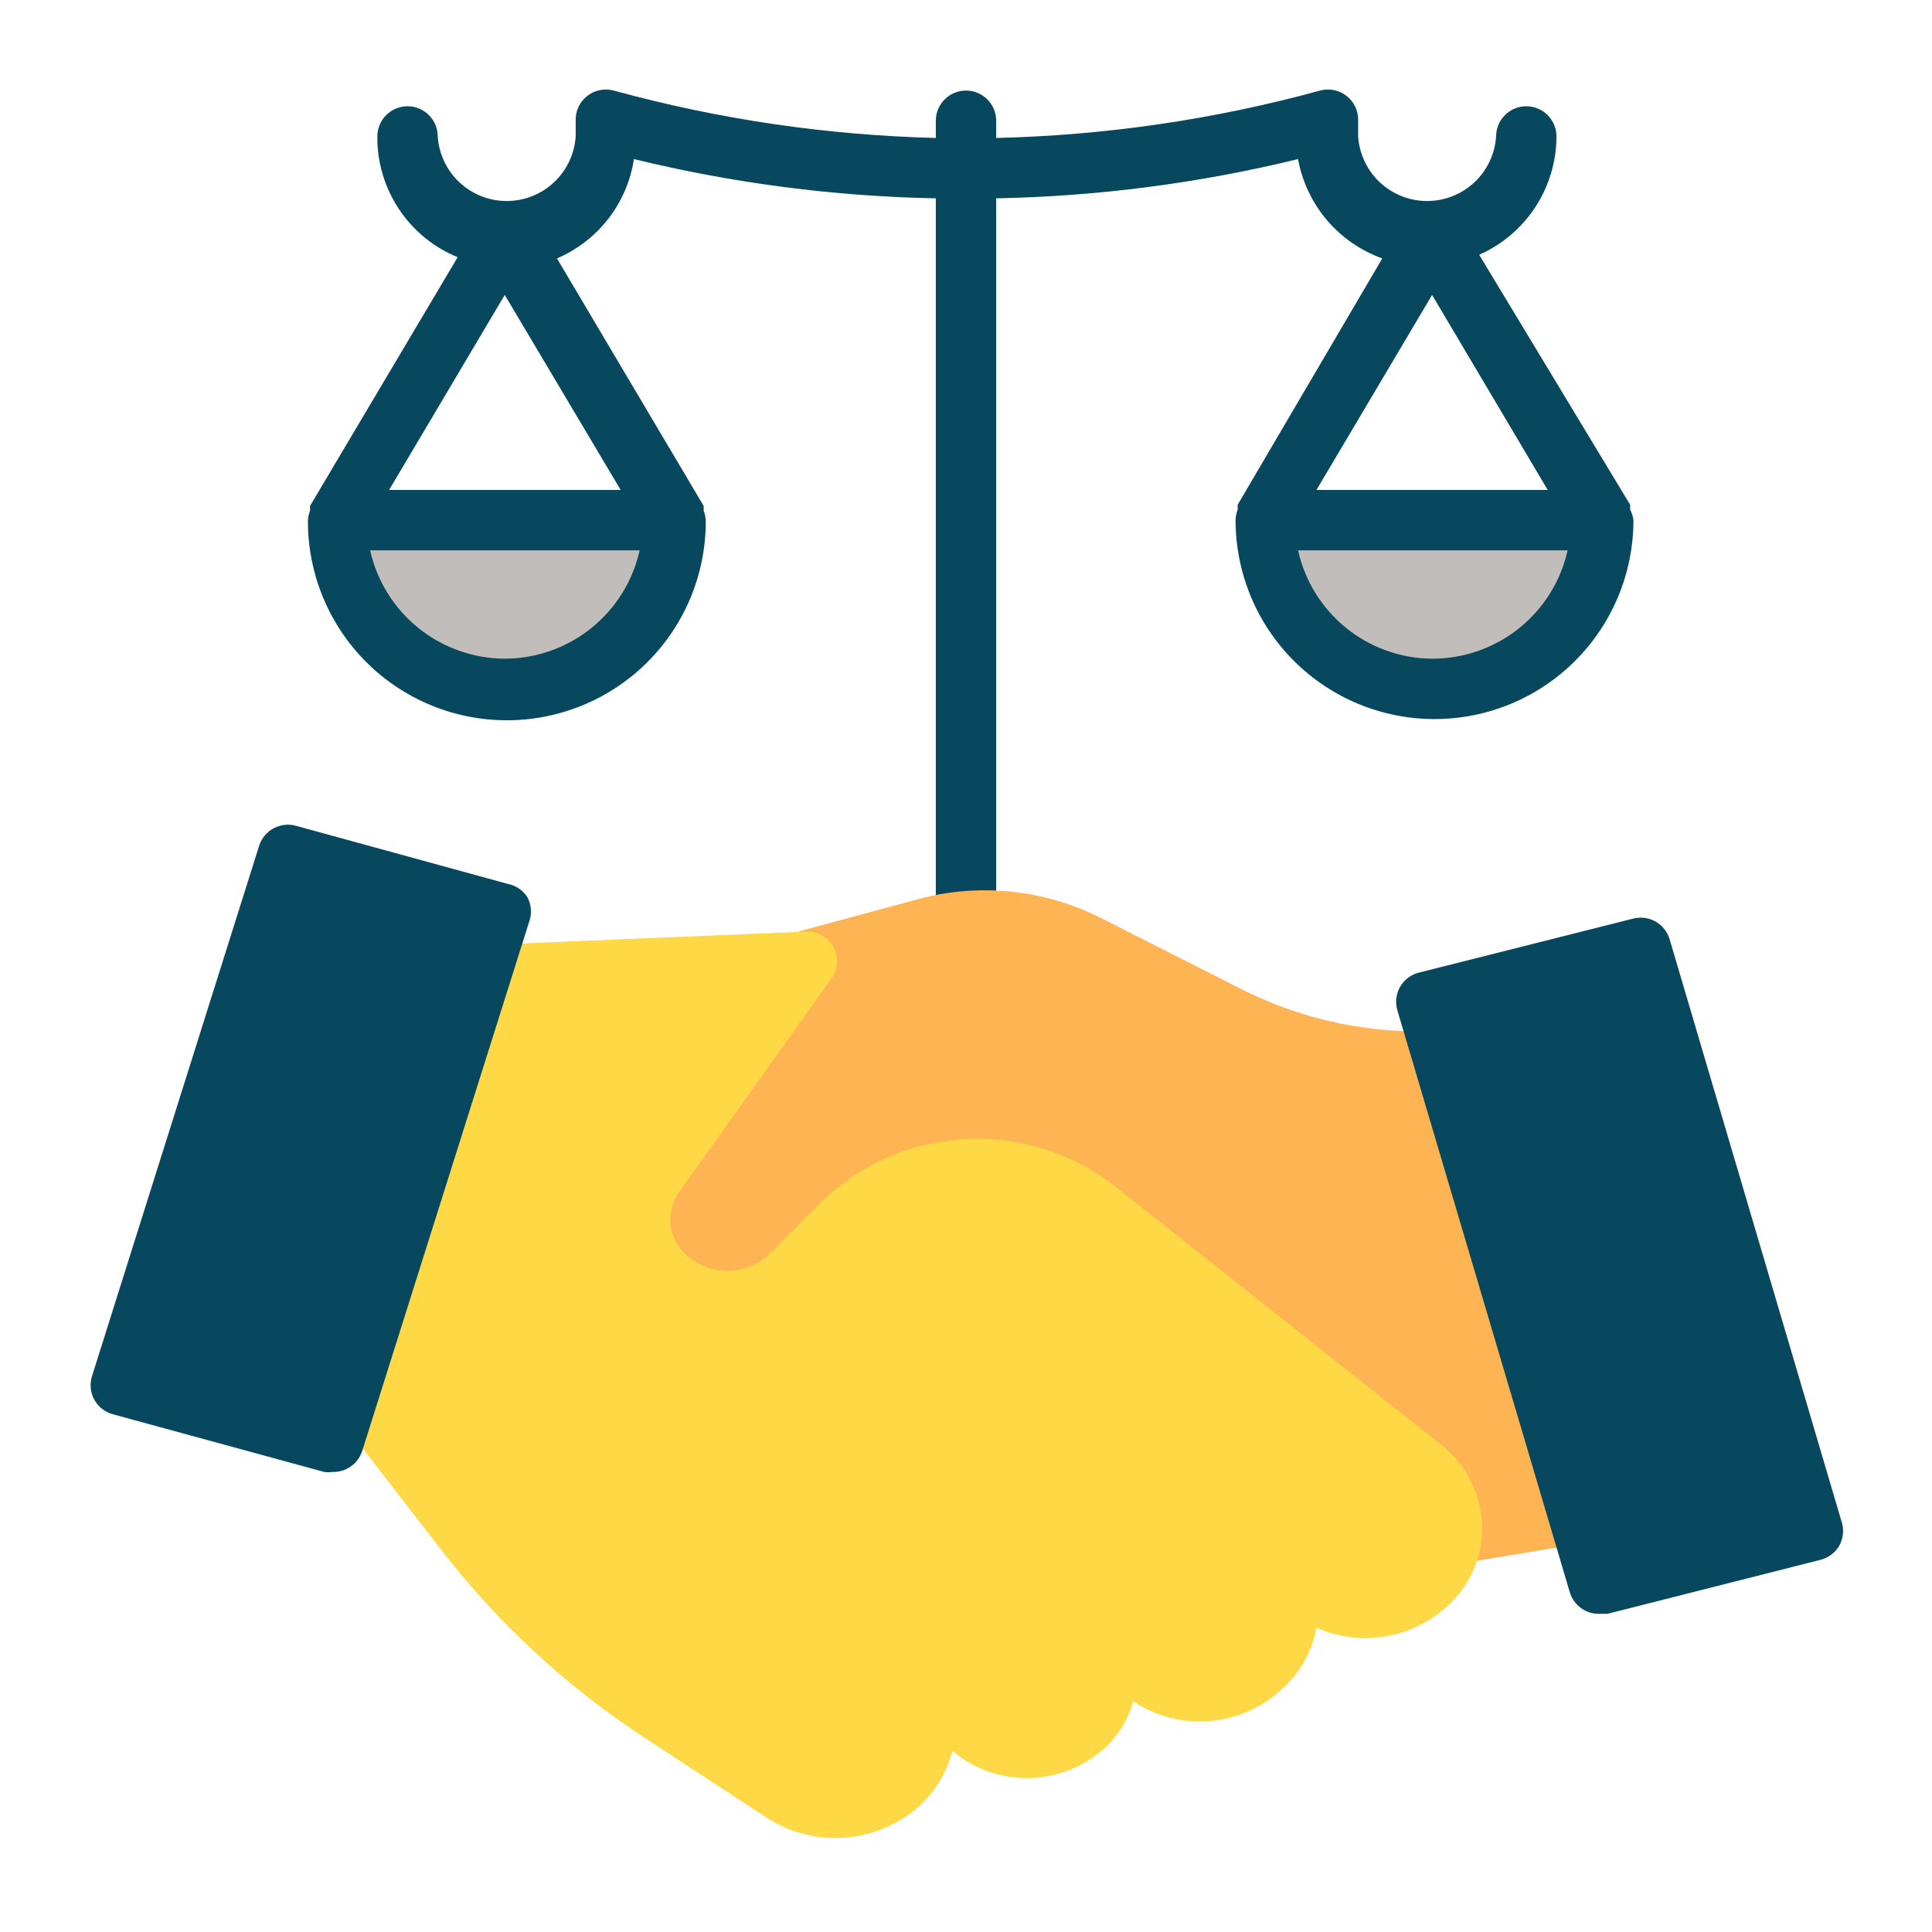
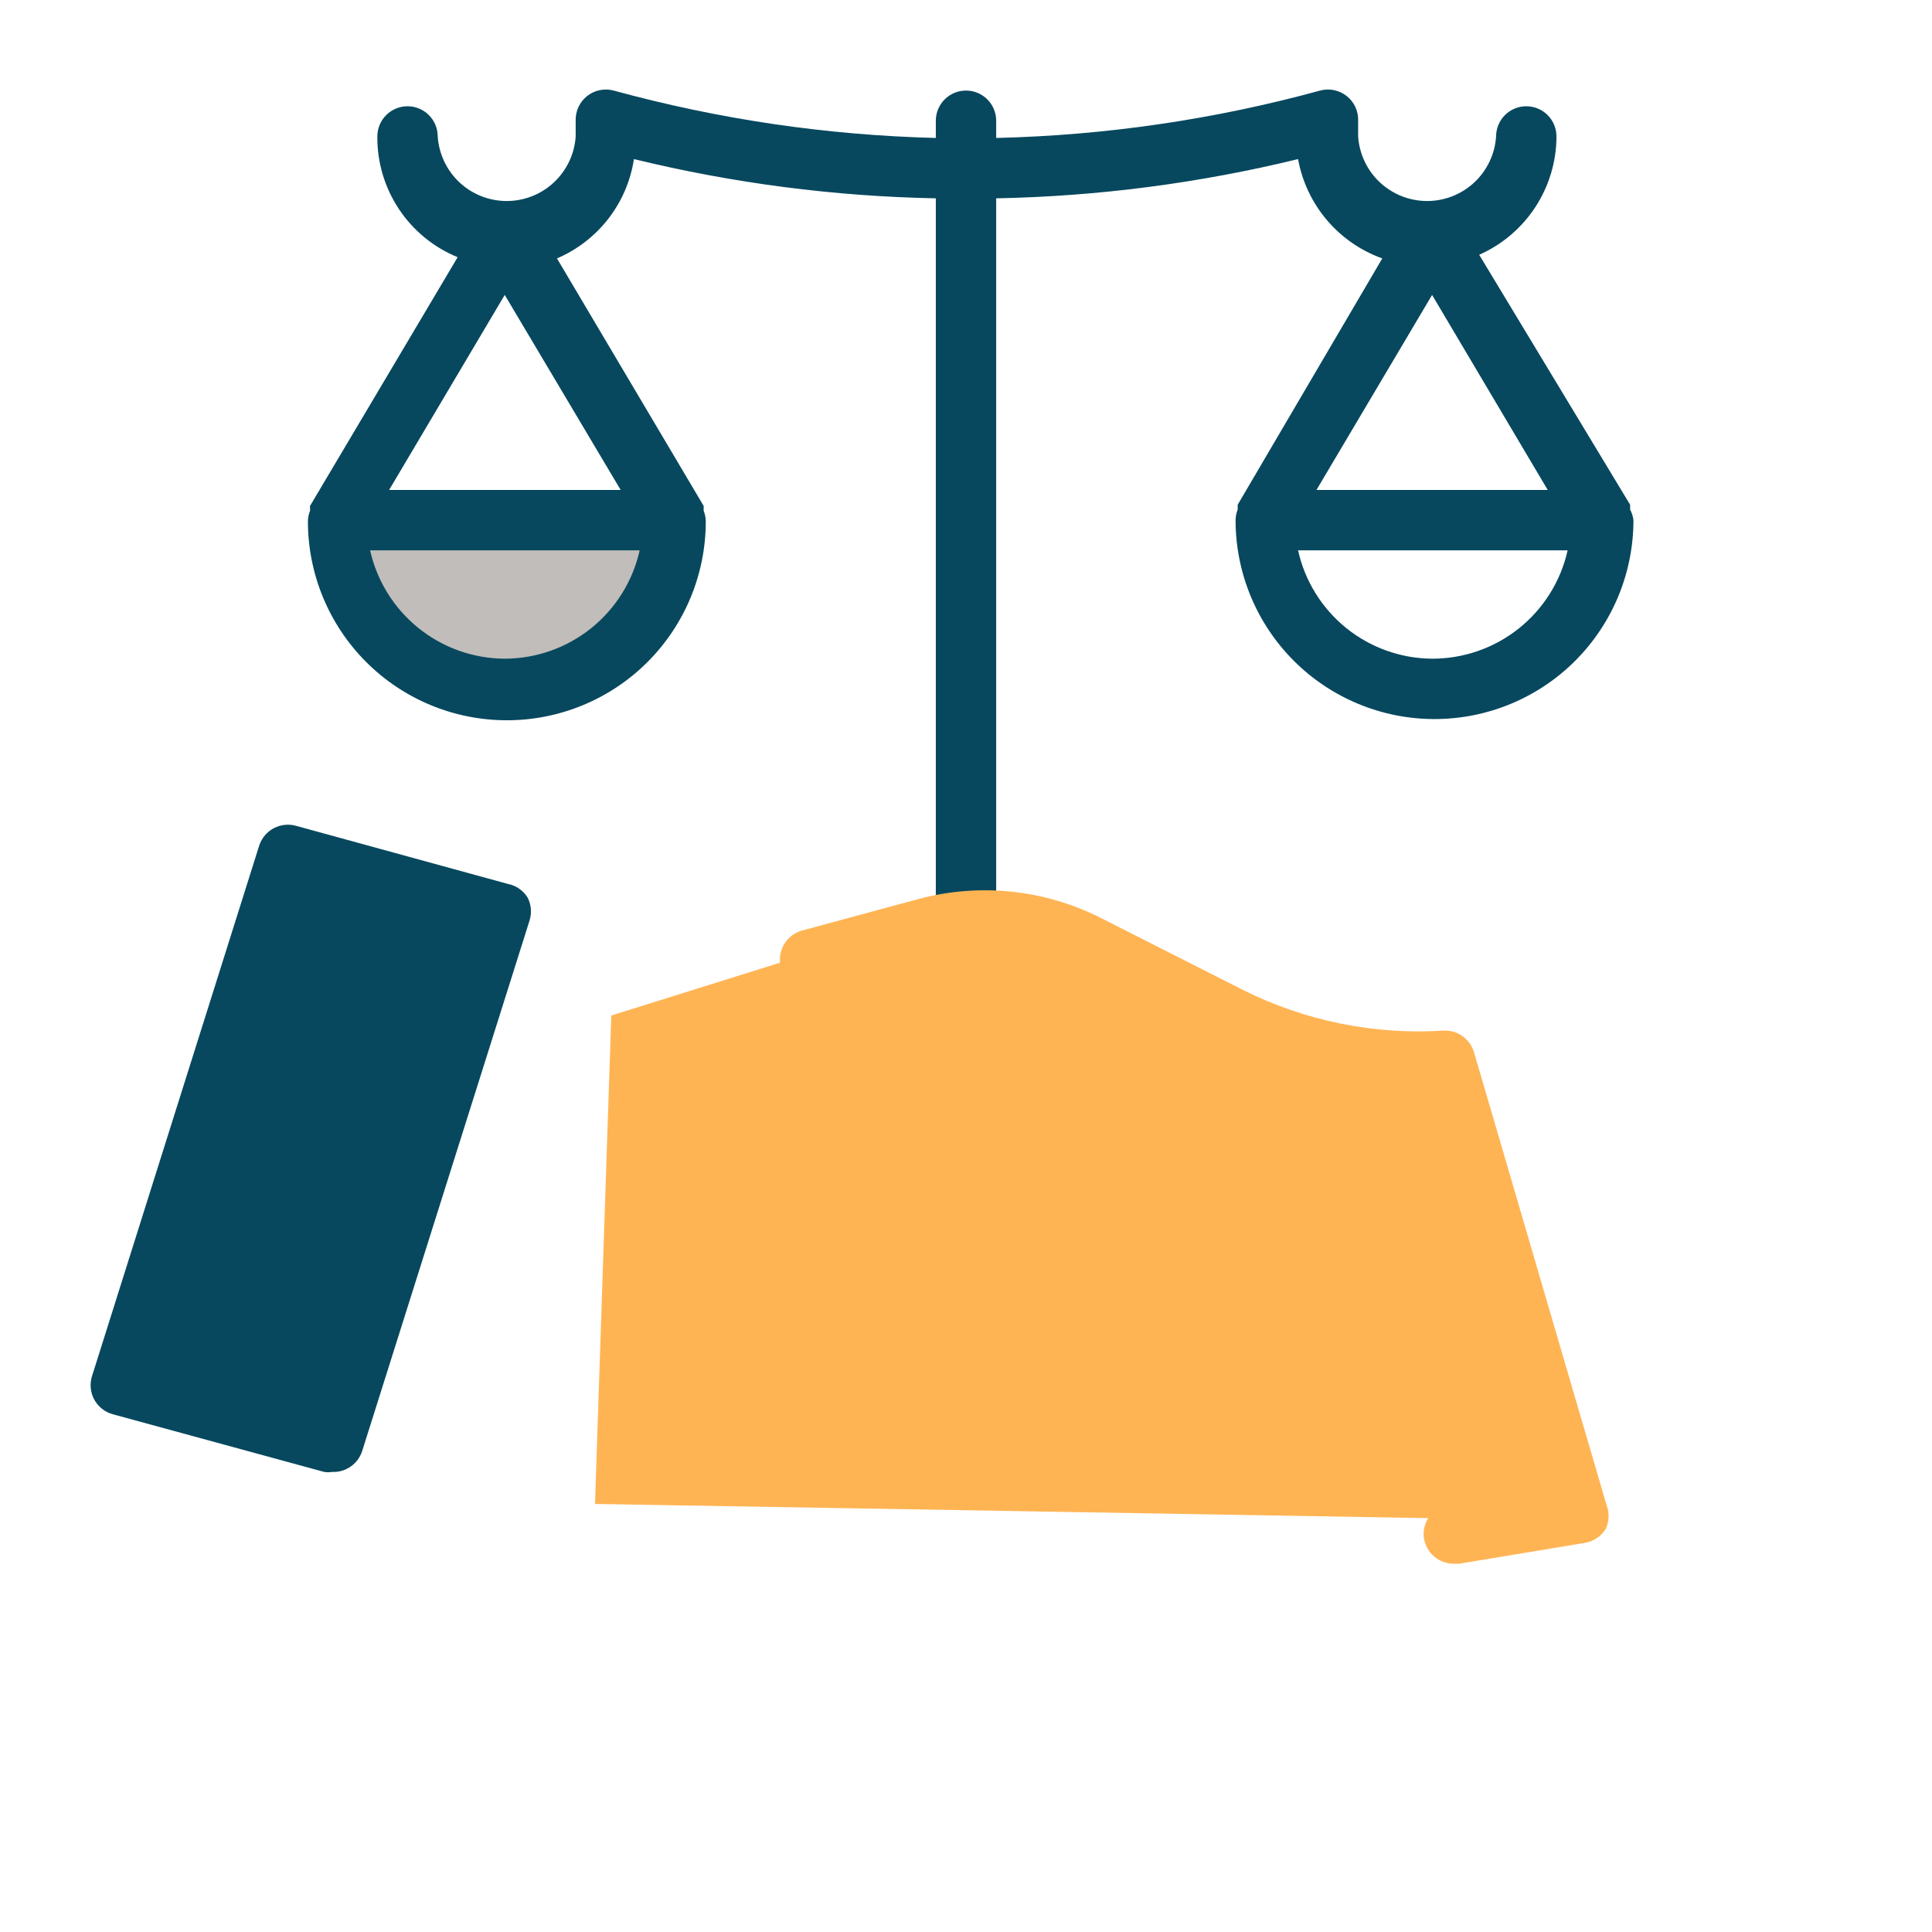
<svg xmlns="http://www.w3.org/2000/svg" width="64" height="64" viewBox="0 0 64 64" fill="none">
-   <path d="M42.04 17.39V18.44L44.05 21.82L48.01 22.88L51.6 21.46L52.96 17.39H42.04Z" fill="#C0BDBA" />
  <path d="M10.64 18.44L12.64 21.82L16.61 22.88L20.2 21.46L21.56 17.39H10.64V18.44Z" fill="#C0BDBA" />
  <path d="M54 16.88V16.8C54 16.8 54 16.74 54 16.72L49 8.44C49.76 8.104 50.406 7.555 50.861 6.859C51.315 6.163 51.558 5.351 51.56 4.52C51.56 4.255 51.455 4 51.267 3.813C51.08 3.625 50.825 3.52 50.56 3.52C50.295 3.52 50.041 3.625 49.853 3.813C49.666 4 49.56 4.255 49.56 4.52C49.522 5.1 49.264 5.643 48.84 6.041C48.416 6.438 47.856 6.659 47.275 6.659C46.694 6.659 46.135 6.438 45.71 6.041C45.286 5.643 45.029 5.1 44.99 4.52V4C44.996 3.844 44.964 3.688 44.899 3.546C44.833 3.404 44.735 3.279 44.612 3.182C44.49 3.085 44.346 3.018 44.193 2.986C44.04 2.954 43.881 2.959 43.73 3C40.231 3.958 36.627 4.485 33 4.57V4C33 3.735 32.895 3.48 32.707 3.293C32.52 3.105 32.265 3 32 3C31.735 3 31.481 3.105 31.293 3.293C31.106 3.48 31 3.735 31 4V4.57C27.393 4.48 23.81 3.953 20.33 3C20.179 2.959 20.021 2.954 19.867 2.986C19.714 3.018 19.57 3.085 19.448 3.182C19.325 3.279 19.227 3.404 19.162 3.546C19.096 3.688 19.065 3.844 19.07 4V4.52C19.032 5.1 18.774 5.643 18.35 6.041C17.926 6.438 17.366 6.659 16.785 6.659C16.204 6.659 15.645 6.438 15.22 6.041C14.796 5.643 14.539 5.1 14.5 4.52C14.5 4.255 14.395 4 14.207 3.813C14.02 3.625 13.765 3.52 13.5 3.52C13.235 3.52 12.981 3.625 12.793 3.813C12.606 4 12.5 4.255 12.5 4.52C12.492 5.376 12.742 6.215 13.216 6.928C13.69 7.641 14.367 8.196 15.16 8.52L10.27 16.76V16.84C10.274 16.866 10.274 16.893 10.27 16.92C10.226 17.031 10.202 17.15 10.2 17.27C10.2 19.018 10.895 20.694 12.13 21.93C13.366 23.166 15.042 23.86 16.79 23.86C18.538 23.86 20.214 23.166 21.45 21.93C22.686 20.694 23.38 19.018 23.38 17.27C23.378 17.15 23.354 17.031 23.31 16.92V16.84C23.31 16.84 23.31 16.78 23.31 16.76L18.45 8.56C19.12 8.274 19.706 7.821 20.152 7.246C20.598 6.67 20.89 5.99 21 5.27C24.276 6.069 27.629 6.505 31 6.57V30.57C31 30.835 31.106 31.09 31.293 31.277C31.481 31.465 31.735 31.57 32 31.57C32.265 31.57 32.52 31.465 32.707 31.277C32.895 31.09 33 30.835 33 30.57V6.57C36.371 6.505 39.725 6.069 43 5.27C43.135 6.015 43.464 6.711 43.954 7.289C44.444 7.867 45.077 8.305 45.79 8.56L41 16.72V16.8C41 16.8 41 16.85 41 16.88C40.956 16.991 40.932 17.11 40.93 17.23C40.93 18.978 41.624 20.654 42.86 21.89C44.096 23.126 45.772 23.82 47.52 23.82C49.268 23.82 50.944 23.126 52.18 21.89C53.416 20.654 54.11 18.978 54.11 17.23C54.095 17.107 54.058 16.989 54 16.88V16.88ZM16.72 9.77L20.56 16.23H12.89L16.72 9.77ZM16.72 21.82C15.68 21.815 14.672 21.458 13.862 20.805C13.052 20.153 12.487 19.245 12.26 18.23H21.19C20.963 19.247 20.397 20.156 19.585 20.809C18.772 21.461 17.762 21.818 16.72 21.82V21.82ZM51.27 16.23H43.61L47.44 9.77L51.27 16.23ZM47.44 21.82C46.403 21.813 45.399 21.454 44.592 20.802C43.786 20.149 43.224 19.243 43 18.23H51.93C51.703 19.25 51.133 20.162 50.317 20.815C49.5 21.468 48.486 21.822 47.44 21.82Z" fill="#07485E" />
  <path d="M53.22 49.86L48.83 34.86C48.768 34.645 48.635 34.458 48.454 34.328C48.273 34.197 48.053 34.131 47.83 34.14C45.529 34.288 43.231 33.822 41.17 32.79L36.43 30.39C34.572 29.461 32.437 29.244 30.43 29.78L26.55 30.83C26.327 30.896 26.134 31.038 26.004 31.232C25.874 31.425 25.816 31.658 25.84 31.89L20.25 33.64L19.71 49.82L47.31 50.29C47.186 50.49 47.136 50.727 47.17 50.96C47.208 51.197 47.33 51.411 47.514 51.566C47.697 51.72 47.93 51.803 48.17 51.8H48.34L52.5 51.11C52.641 51.087 52.776 51.034 52.895 50.955C53.014 50.876 53.114 50.772 53.19 50.65C53.248 50.527 53.281 50.394 53.286 50.258C53.291 50.122 53.269 49.987 53.22 49.86V49.86Z" fill="#FFB454" />
-   <path d="M47.73 47.85L36.94 39.3C36.146 38.678 35.234 38.225 34.259 37.968C33.284 37.712 32.267 37.658 31.27 37.81C29.742 38.03 28.324 38.731 27.22 39.81L25.51 41.52C25.159 41.87 24.69 42.077 24.195 42.101C23.7 42.125 23.213 41.964 22.83 41.65C22.5 41.404 22.28 41.039 22.219 40.633C22.157 40.226 22.258 39.812 22.5 39.48L27.56 32.39C27.657 32.243 27.713 32.073 27.724 31.898C27.735 31.722 27.699 31.547 27.62 31.39C27.532 31.224 27.399 31.086 27.236 30.993C27.073 30.899 26.887 30.853 26.7 30.86L15.87 31.31C15.673 31.326 15.485 31.4 15.33 31.523C15.175 31.646 15.06 31.812 15 32L10.68 45.55C10.631 45.703 10.621 45.866 10.648 46.024C10.676 46.183 10.742 46.332 10.84 46.46L14.59 51.31C16.481 53.76 18.769 55.876 21.36 57.57L25.36 60.19C26.092 60.675 26.958 60.917 27.835 60.883C28.713 60.849 29.557 60.54 30.25 60C30.889 59.492 31.346 58.79 31.55 58L31.62 58.06C32.359 58.651 33.29 58.948 34.235 58.895C35.18 58.841 36.072 58.441 36.74 57.77C37.117 57.372 37.392 56.888 37.54 56.36C38.316 56.874 39.247 57.101 40.172 57.002C41.097 56.904 41.959 56.486 42.61 55.82C43.128 55.302 43.476 54.64 43.61 53.92C44.368 54.256 45.213 54.349 46.026 54.184C46.84 54.019 47.582 53.605 48.15 53C48.484 52.649 48.741 52.232 48.903 51.775C49.065 51.319 49.129 50.833 49.09 50.35C49.047 49.862 48.904 49.389 48.67 48.958C48.436 48.528 48.116 48.151 47.73 47.85V47.85Z" fill="#FFD845" />
  <path d="M16.82 29.28L9.82 27.36C9.572 27.287 9.305 27.313 9.076 27.432C8.847 27.551 8.673 27.755 8.59 28L3.05 45.58C3.009 45.708 2.993 45.843 3.005 45.977C3.018 46.111 3.056 46.241 3.12 46.36C3.185 46.479 3.273 46.584 3.38 46.669C3.486 46.753 3.609 46.815 3.74 46.85L10.74 48.76C10.826 48.774 10.914 48.774 11 48.76C11.221 48.77 11.438 48.707 11.619 48.58C11.8 48.453 11.934 48.27 12 48.06L17.54 30.5C17.581 30.372 17.597 30.237 17.584 30.103C17.573 29.969 17.534 29.838 17.47 29.72C17.397 29.606 17.302 29.509 17.19 29.433C17.078 29.358 16.952 29.305 16.82 29.28V29.28Z" fill="#07485E" />
-   <path d="M61 50.39L55.31 31.12C55.237 30.87 55.071 30.658 54.845 30.529C54.619 30.401 54.352 30.365 54.1 30.43L47 32.22C46.87 32.253 46.749 32.311 46.642 32.392C46.536 32.473 46.447 32.574 46.38 32.69C46.313 32.807 46.271 32.937 46.255 33.071C46.24 33.205 46.252 33.34 46.29 33.47L52 52.74C52.062 52.954 52.195 53.142 52.376 53.272C52.557 53.403 52.777 53.469 53 53.46H53.25L60.31 51.67C60.439 51.637 60.561 51.578 60.667 51.498C60.774 51.417 60.863 51.316 60.93 51.2C60.998 51.077 61.039 50.942 61.051 50.802C61.063 50.663 61.046 50.522 61 50.39V50.39Z" fill="#07485E" />
</svg>